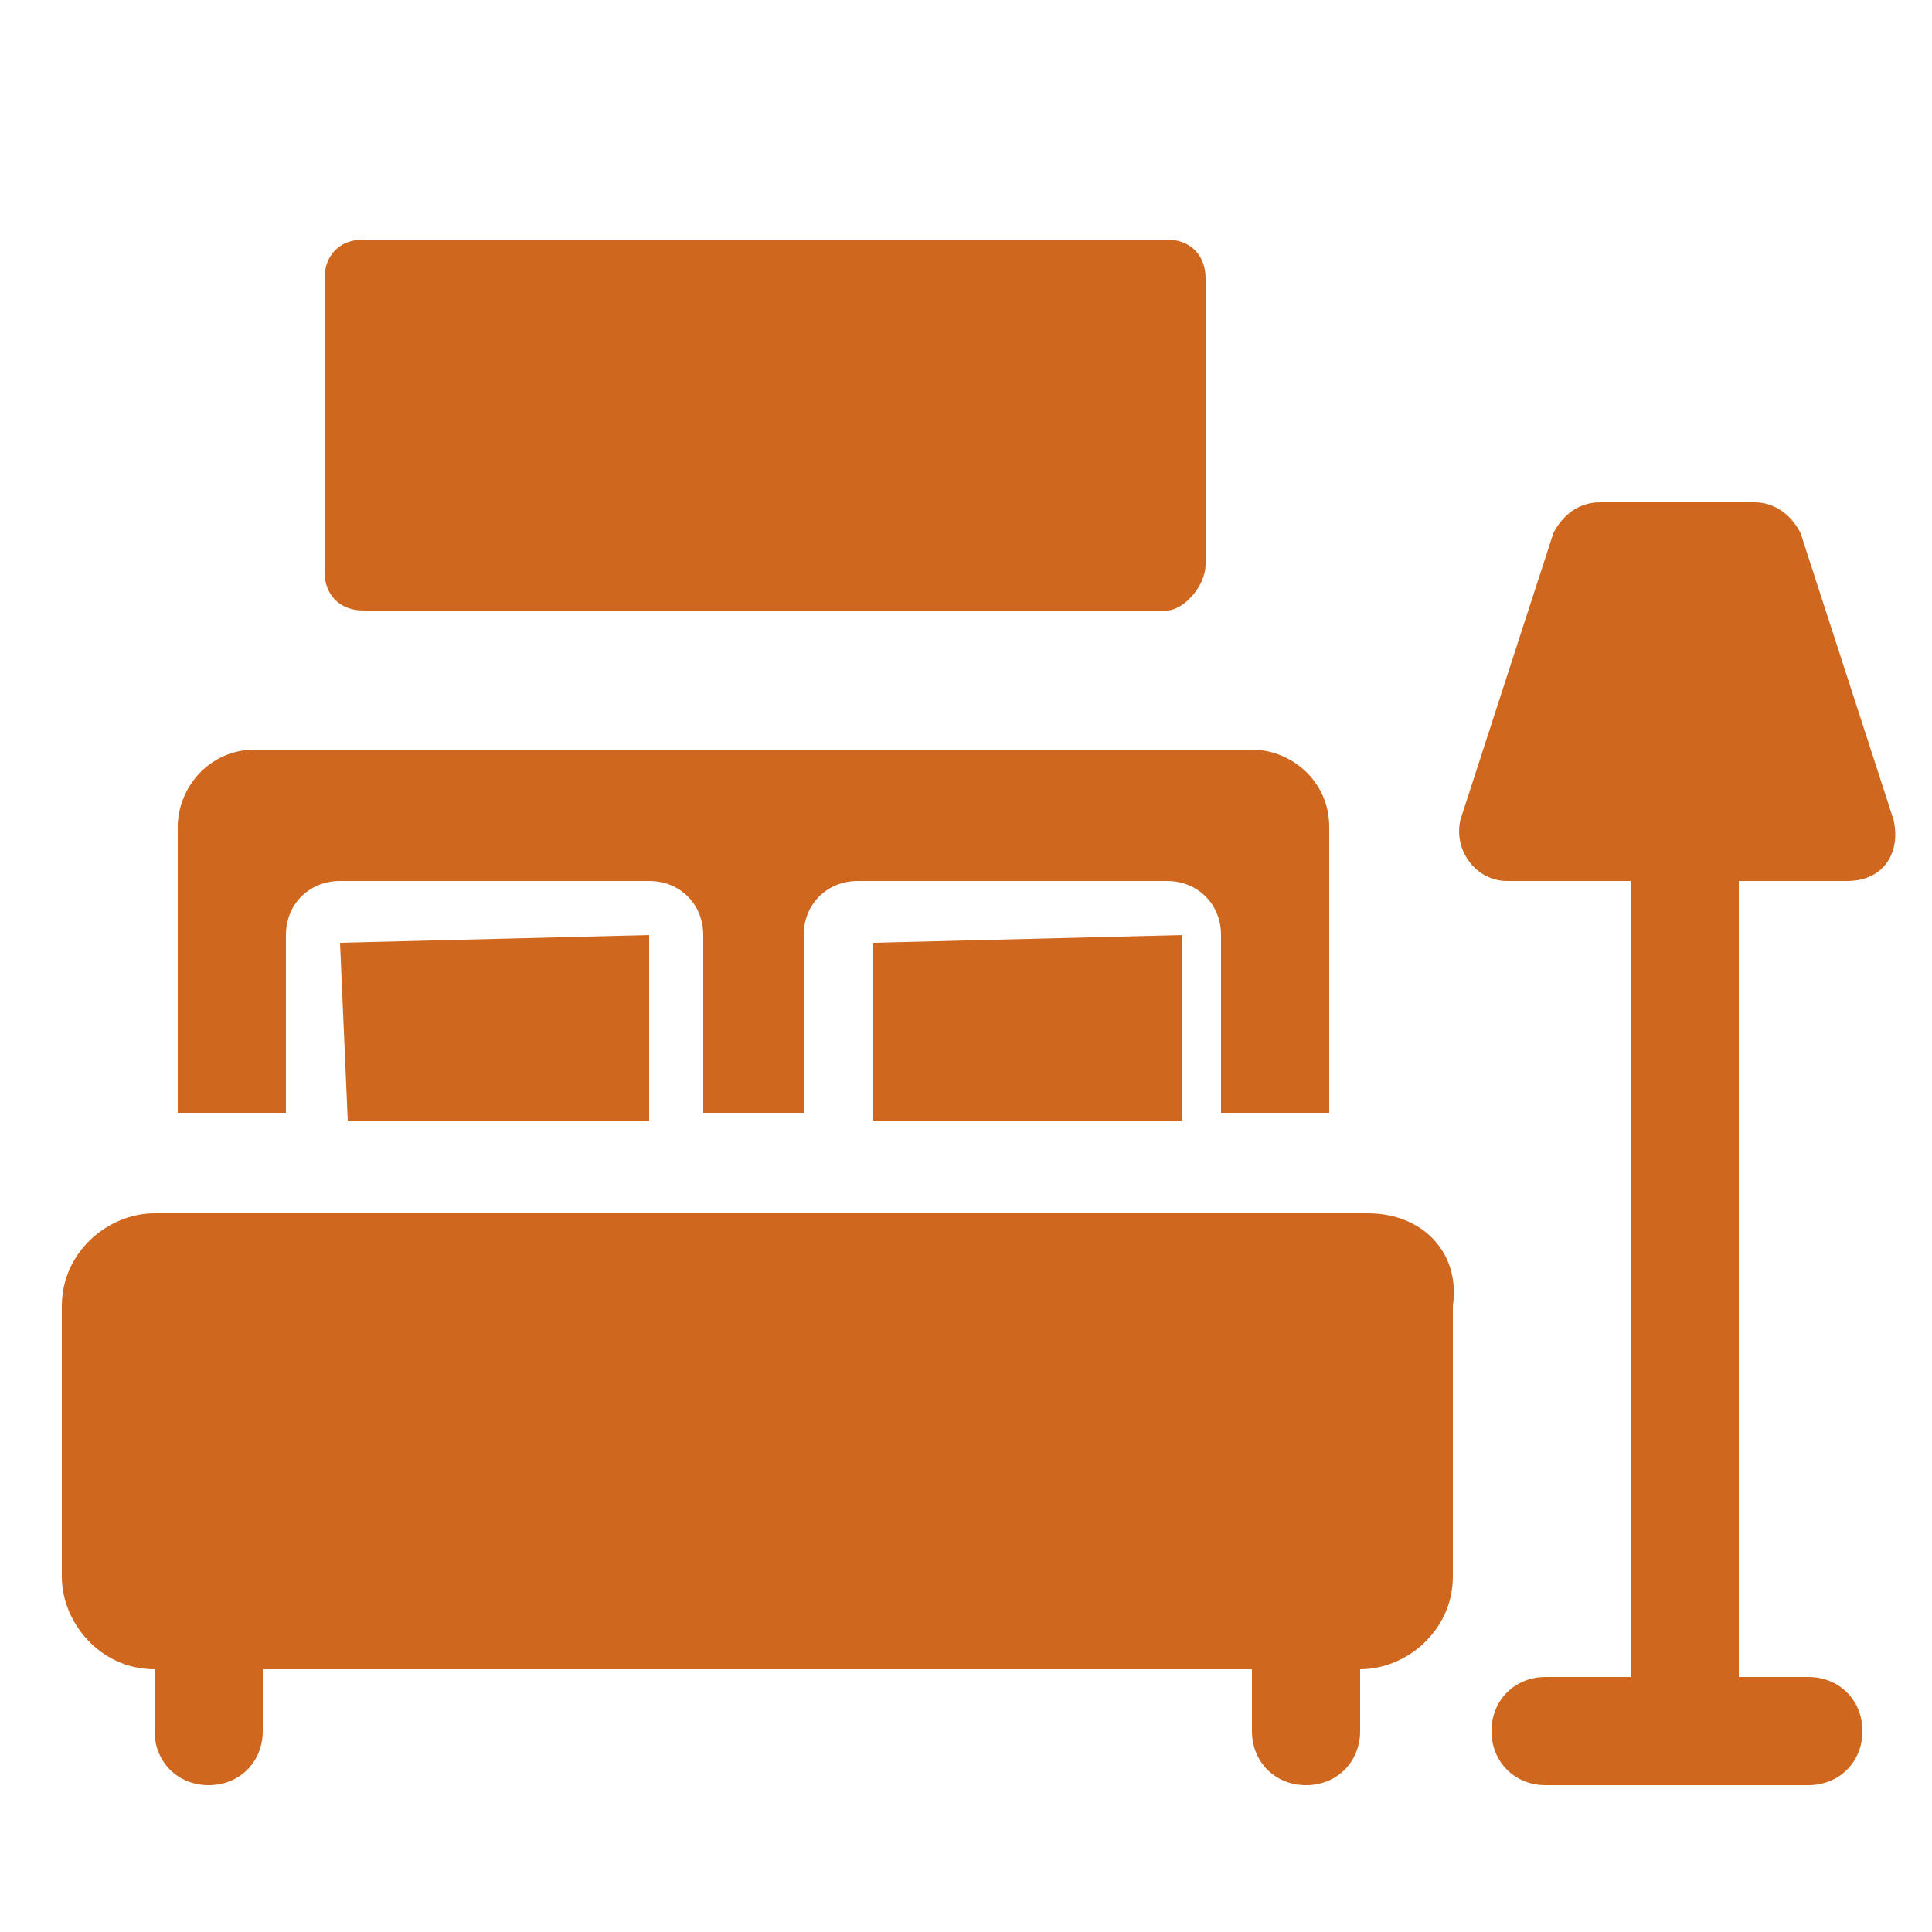
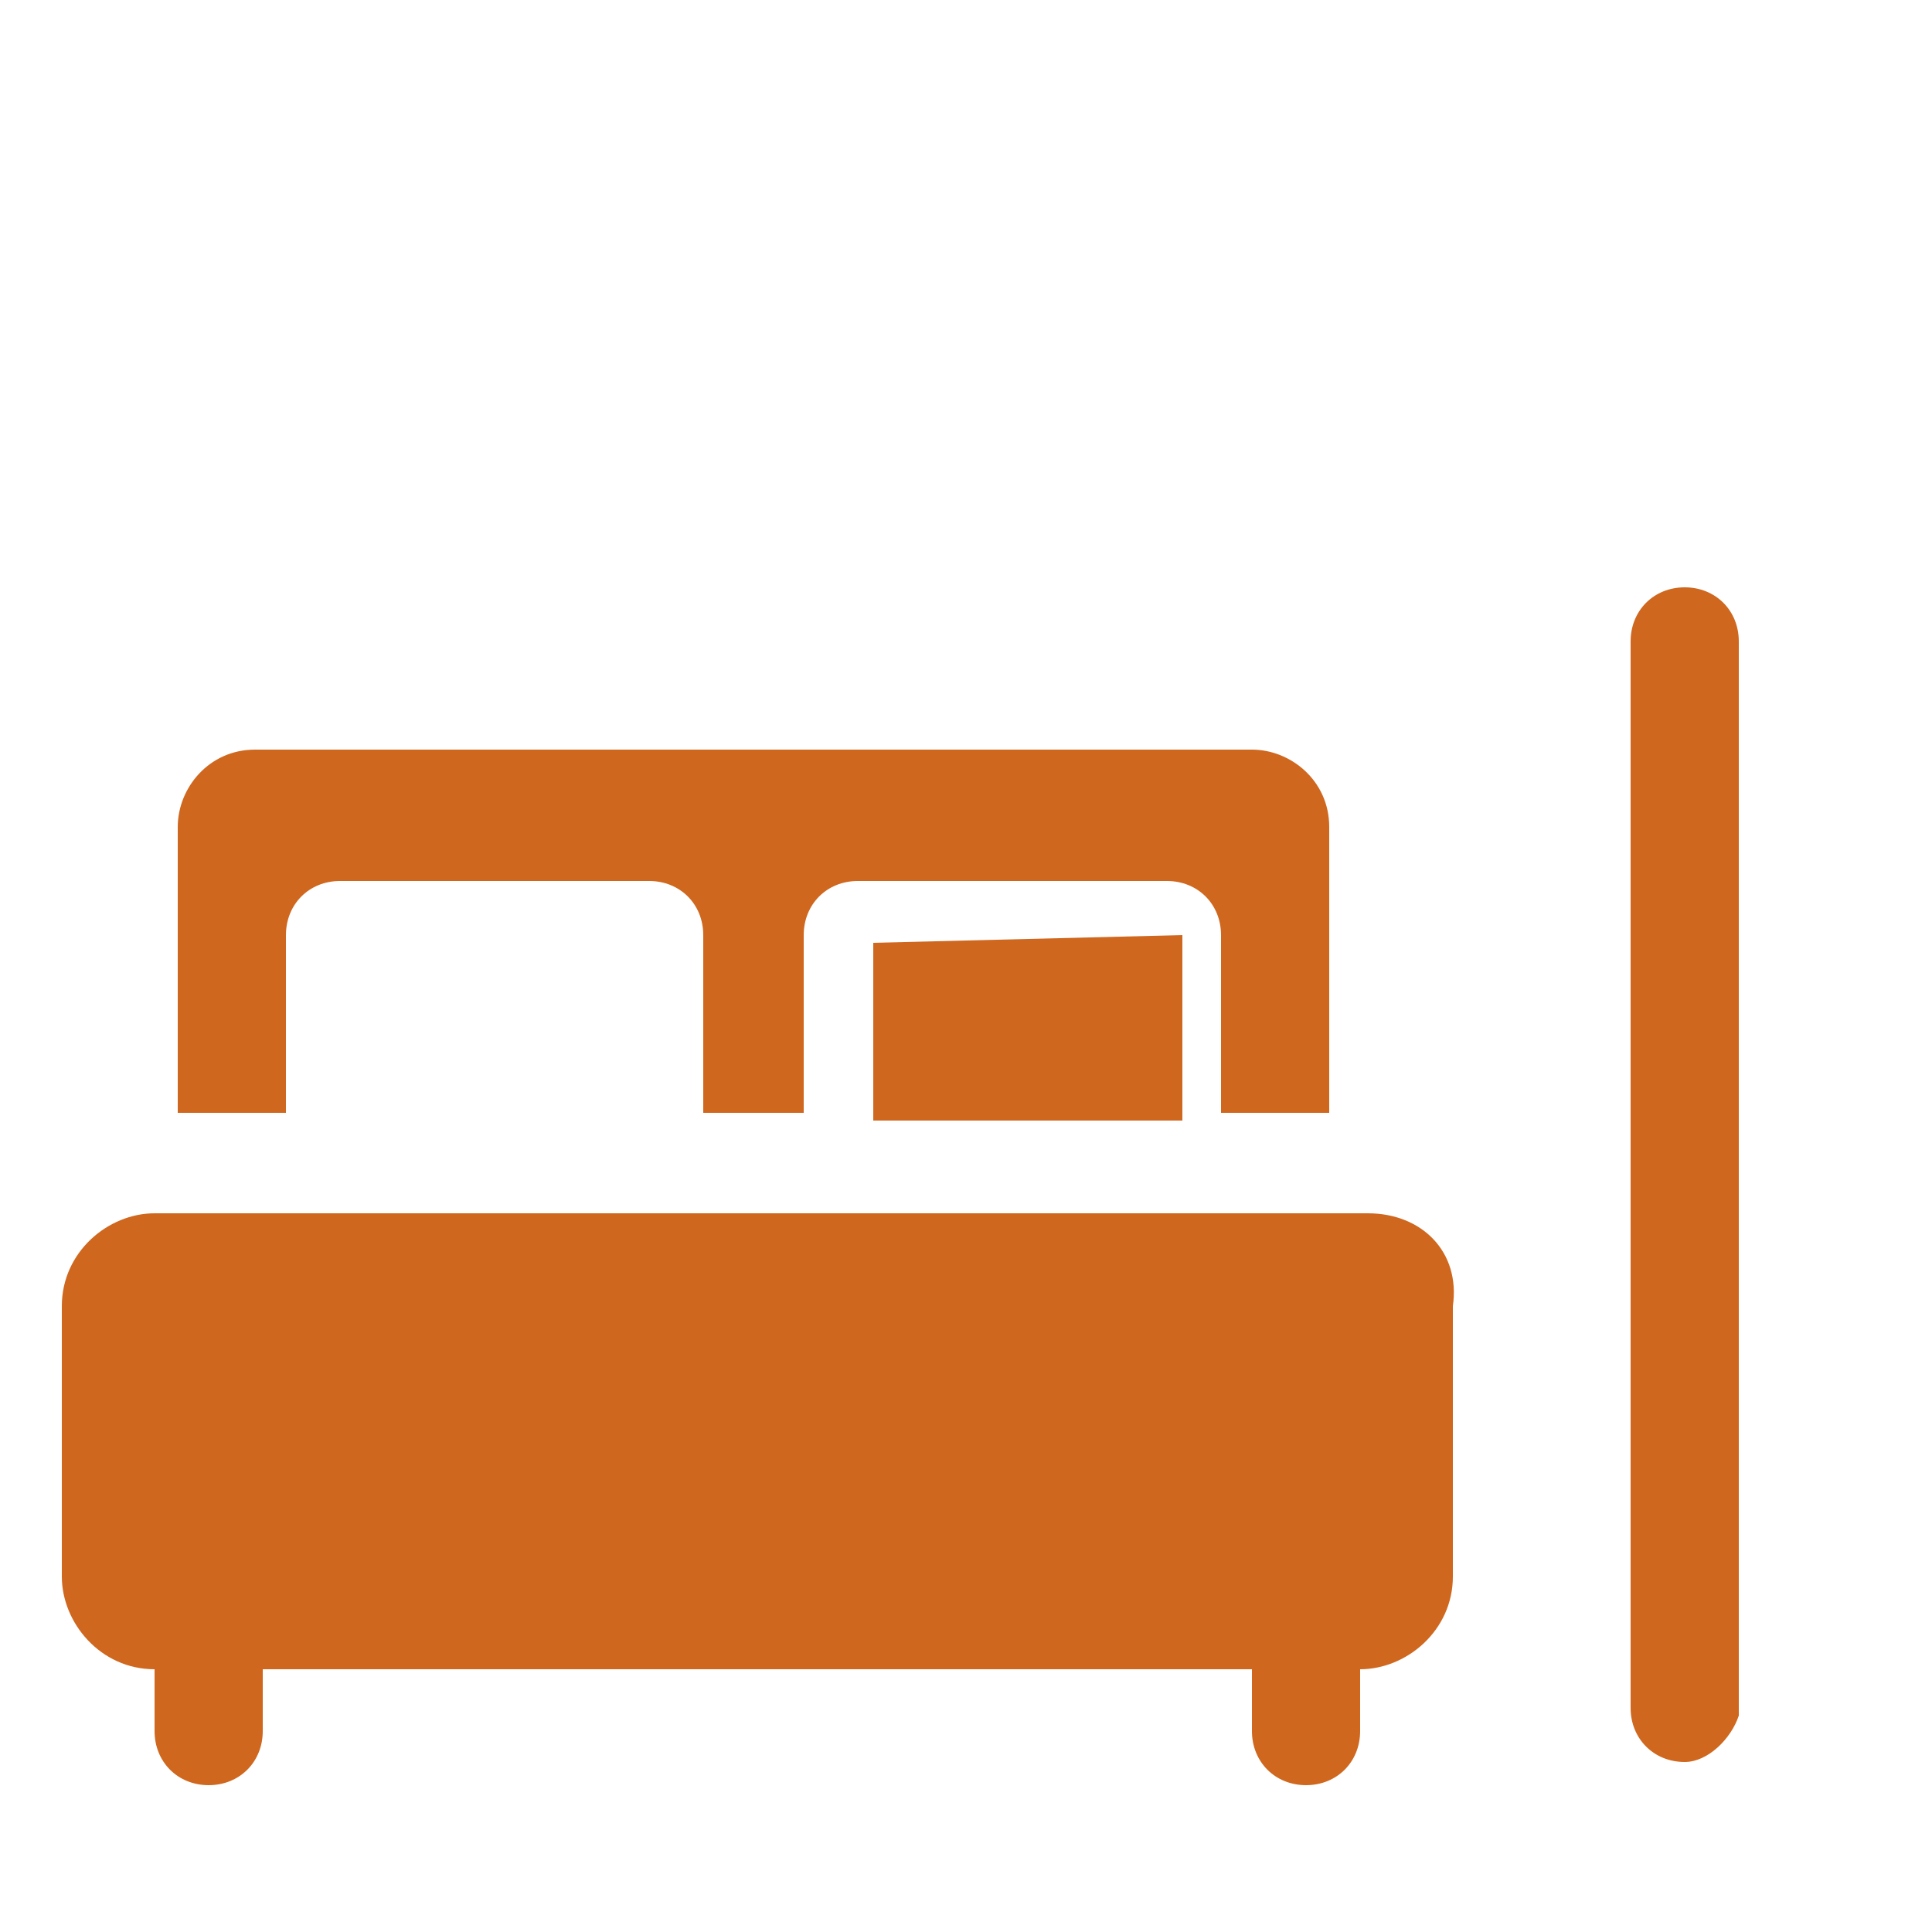
<svg xmlns="http://www.w3.org/2000/svg" version="1.1" id="Laag_1" x="0px" y="0px" viewBox="0 0 25 25" style="enable-background:new 0 0 25 25;" xml:space="preserve">
  <style type="text/css">
	.st0{fill:#CF671E;}
</style>
  <g>
    <g>
      <path class="st0" d="M17.7,15.7H2c-0.6,0-1.2,0.5-1.2,1.2v3.5c0,0.6,0.5,1.2,1.2,1.2l0,0v0.8c0,0.4,0.3,0.7,0.7,0.7    s0.7-0.3,0.7-0.7v-0.8h12.8v0.8c0,0.4,0.3,0.7,0.7,0.7c0.4,0,0.7-0.3,0.7-0.7v-0.8l0,0c0.6,0,1.2-0.5,1.2-1.2v-3.5    C18.9,16.2,18.4,15.7,17.7,15.7z" />
-       <polygon class="st0" points="4.5,14.5 8.4,14.5 8.4,12.1 4.4,12.2   " />
      <polygon class="st0" points="11.3,14.5 15.3,14.5 15.3,12.1 11.3,12.2   " />
      <path class="st0" d="M3.7,12.1c0-0.4,0.3-0.7,0.7-0.7h4c0.4,0,0.7,0.3,0.7,0.7v2.3h1.3v-2.3c0-0.4,0.3-0.7,0.7-0.7h4    c0.4,0,0.7,0.3,0.7,0.7v2.3h1.4v-3.7c0-0.6-0.5-1-1-1H3.3c-0.6,0-1,0.5-1,1v3.7h1.4C3.7,14.4,3.7,12.1,3.7,12.1z" />
    </g>
    <g>
      <g>
        <g>
          <path class="st0" d="M21.8,22.8c-0.4,0-0.7-0.3-0.7-0.7V8.3c0-0.4,0.3-0.7,0.7-0.7c0.4,0,0.7,0.3,0.7,0.7v13.9      C22.4,22.5,22.1,22.8,21.8,22.8z" />
        </g>
        <g>
          <line class="st0" x1="23.4" y1="22.4" x2="20.1" y2="22.4" />
-           <path class="st0" d="M23.4,23.1H20c-0.4,0-0.7-0.3-0.7-0.7c0-0.4,0.3-0.7,0.7-0.7h3.4c0.4,0,0.7,0.3,0.7,0.7      C24.1,22.8,23.8,23.1,23.4,23.1z" />
        </g>
-         <path class="st0" d="M23.9,11.4h-4.4c-0.4,0-0.7-0.4-0.6-0.8l1.2-3.7c0.1-0.2,0.3-0.4,0.6-0.4h2c0.3,0,0.5,0.2,0.6,0.4l1.2,3.7     C24.6,11,24.4,11.4,23.9,11.4z" />
      </g>
    </g>
    <g>
-       <path class="st0" d="M15.1,7.9H4.7c-0.3,0-0.5-0.2-0.5-0.5V3.6c0-0.3,0.2-0.5,0.5-0.5h10.4c0.3,0,0.5,0.2,0.5,0.5v3.7    C15.6,7.6,15.3,7.9,15.1,7.9z" />
-     </g>
+       </g>
  </g>
</svg>